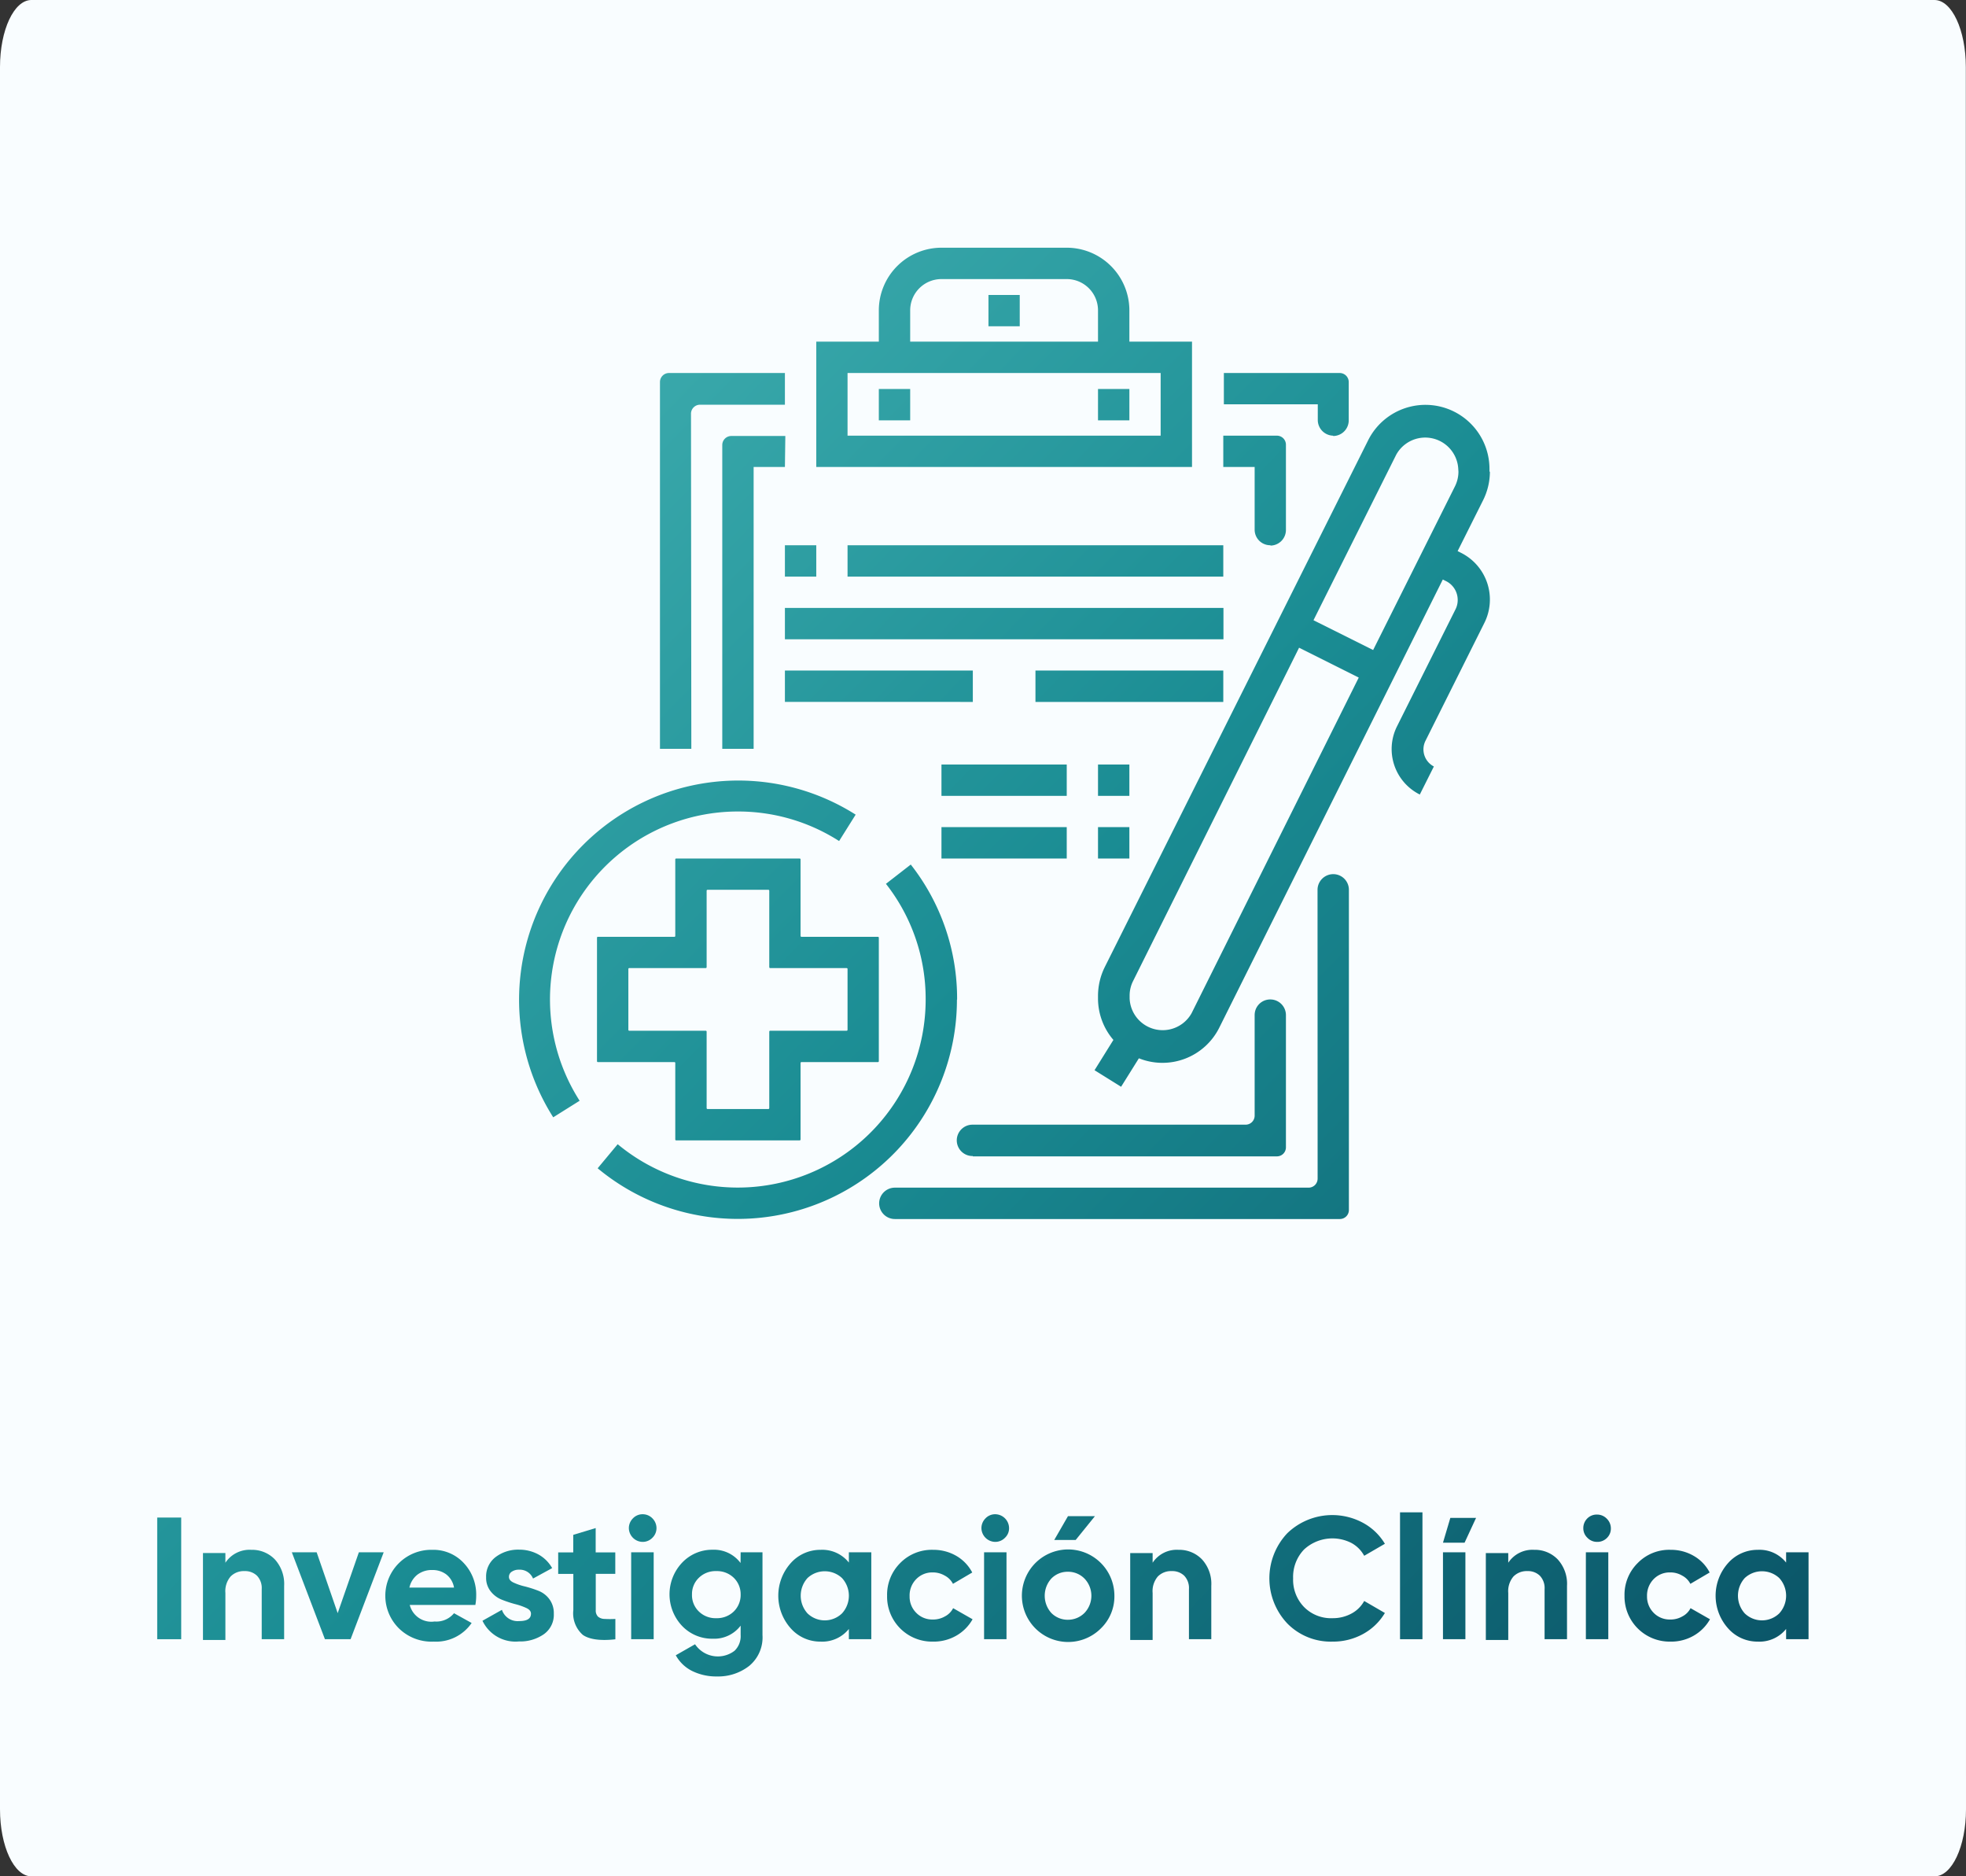
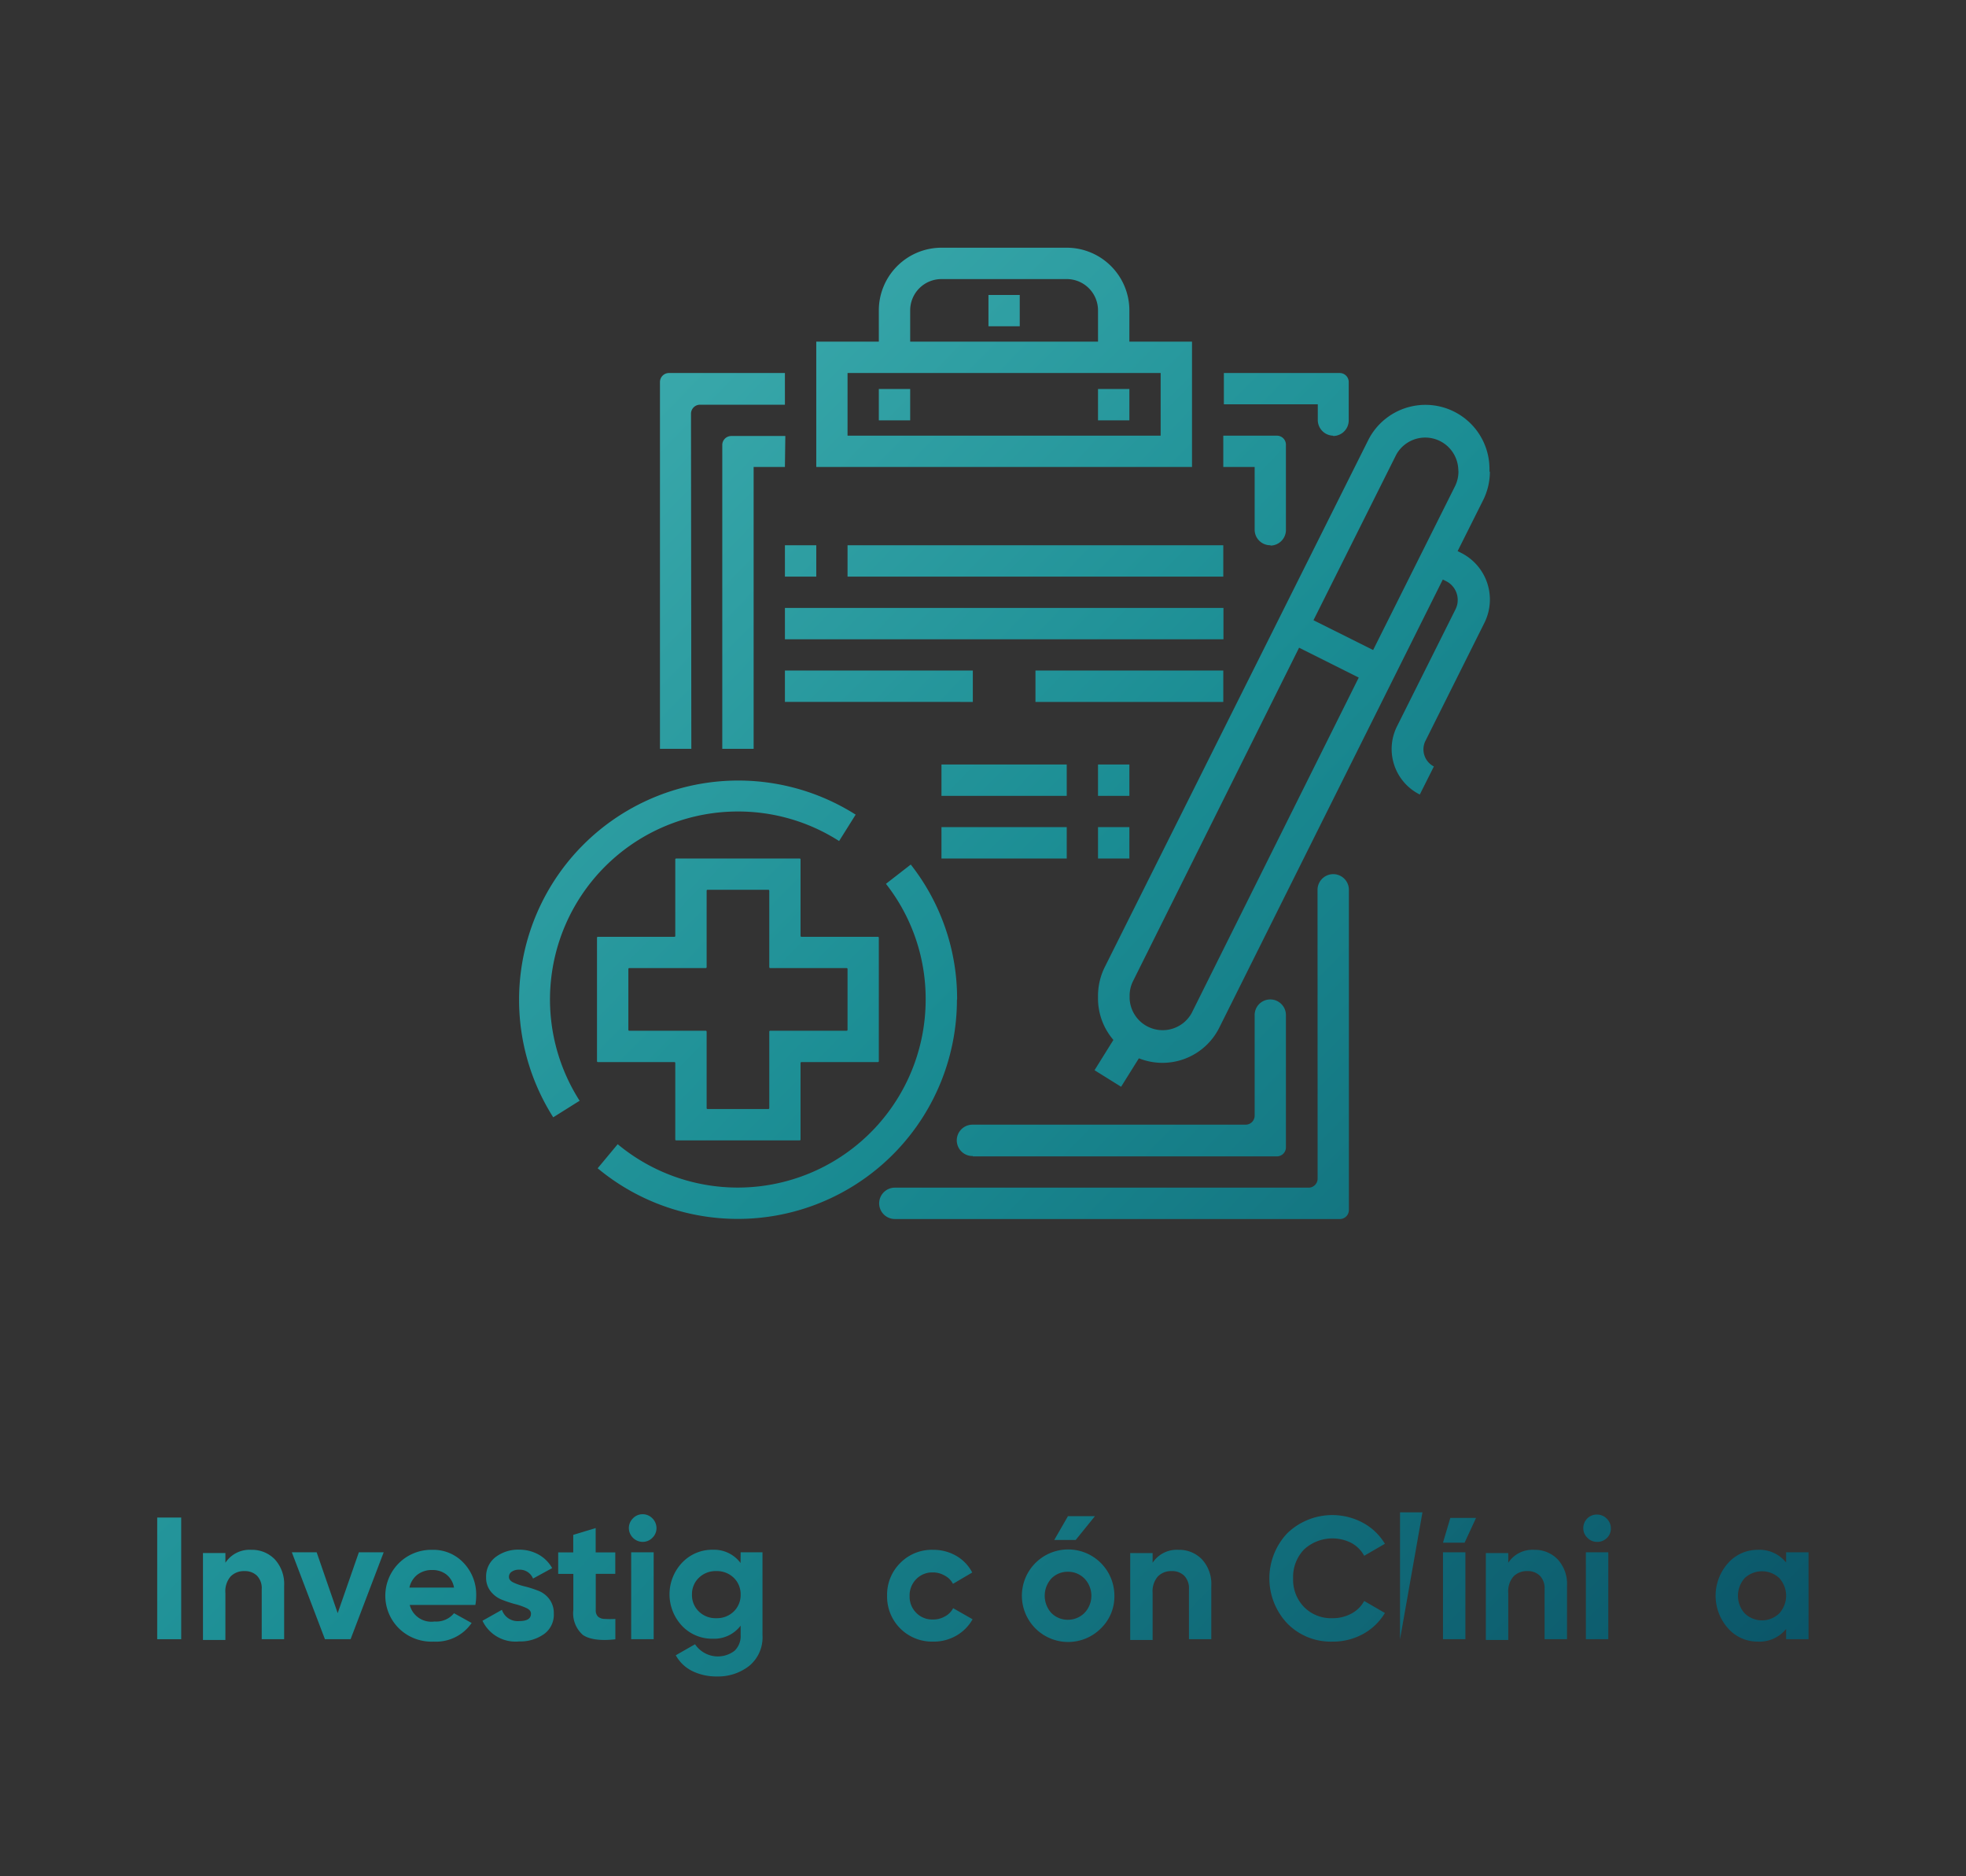
<svg xmlns="http://www.w3.org/2000/svg" xmlns:xlink="http://www.w3.org/1999/xlink" id="Capa_1" data-name="Capa 1" viewBox="0 0 237.6 226.71">
  <rect x="0" y="0" width="237.6" height="226.71" fill="#333333" stroke="none" />
  <defs>
    <style>.cls-1{fill:#f9fdff;}.cls-2{fill:url(#Degradado_sin_nombre_5);}.cls-3{fill:url(#Degradado_sin_nombre_5-2);}.cls-4{fill:url(#Degradado_sin_nombre_5-3);}.cls-5{fill:url(#Degradado_sin_nombre_5-4);}.cls-6{fill:url(#Degradado_sin_nombre_5-5);}.cls-7{fill:url(#Degradado_sin_nombre_5-6);}.cls-8{fill:url(#Degradado_sin_nombre_5-7);}.cls-9{fill:url(#Degradado_sin_nombre_5-8);}.cls-10{fill:url(#Degradado_sin_nombre_5-9);}.cls-11{fill:url(#Degradado_sin_nombre_5-10);}.cls-12{fill:url(#Degradado_sin_nombre_5-11);}.cls-13{fill:url(#Degradado_sin_nombre_5-12);}.cls-14{fill:url(#Degradado_sin_nombre_5-13);}.cls-15{fill:url(#Degradado_sin_nombre_5-14);}.cls-16{fill:url(#Degradado_sin_nombre_5-15);}.cls-17{fill:url(#Degradado_sin_nombre_5-16);}.cls-18{fill:url(#Degradado_sin_nombre_5-17);}.cls-19{fill:url(#Degradado_sin_nombre_5-18);}.cls-20{fill:url(#Degradado_sin_nombre_5-19);}.cls-21{fill:url(#Degradado_sin_nombre_5-20);}.cls-22{fill:url(#Degradado_sin_nombre_5-21);}</style>
    <linearGradient id="Degradado_sin_nombre_5" x1="41.72" y1="14.88" x2="235" y2="203.44" gradientUnits="userSpaceOnUse">
      <stop offset="0" stop-color="#4cb9b9" />
      <stop offset="0.47" stop-color="#1a8c93" />
      <stop offset="1" stop-color="#094f63" />
    </linearGradient>
    <linearGradient id="Degradado_sin_nombre_5-2" x1="-56.53" y1="115.58" x2="136.75" y2="304.14" xlink:href="#Degradado_sin_nombre_5" />
    <linearGradient id="Degradado_sin_nombre_5-3" x1="-53.7" y1="112.68" x2="139.58" y2="301.24" xlink:href="#Degradado_sin_nombre_5" />
    <linearGradient id="Degradado_sin_nombre_5-4" x1="-46.69" y1="105.49" x2="146.59" y2="294.06" xlink:href="#Degradado_sin_nombre_5" />
    <linearGradient id="Degradado_sin_nombre_5-5" x1="-42.14" y1="100.83" x2="151.14" y2="289.39" xlink:href="#Degradado_sin_nombre_5" />
    <linearGradient id="Degradado_sin_nombre_5-6" x1="-37.05" y1="95.62" x2="156.23" y2="284.18" xlink:href="#Degradado_sin_nombre_5" />
    <linearGradient id="Degradado_sin_nombre_5-7" x1="-31.98" y1="90.42" x2="161.3" y2="278.98" xlink:href="#Degradado_sin_nombre_5" />
    <linearGradient id="Degradado_sin_nombre_5-8" x1="-28.73" y1="87.08" x2="164.55" y2="275.65" xlink:href="#Degradado_sin_nombre_5" />
    <linearGradient id="Degradado_sin_nombre_5-9" x1="-25.73" y1="84.01" x2="167.55" y2="272.58" xlink:href="#Degradado_sin_nombre_5" />
    <linearGradient id="Degradado_sin_nombre_5-10" x1="-18.26" y1="76.36" x2="175.02" y2="264.92" xlink:href="#Degradado_sin_nombre_5" />
    <linearGradient id="Degradado_sin_nombre_5-11" x1="-12.59" y1="70.55" x2="180.69" y2="259.11" xlink:href="#Degradado_sin_nombre_5" />
    <linearGradient id="Degradado_sin_nombre_5-12" x1="-7.93" y1="65.76" x2="185.35" y2="254.33" xlink:href="#Degradado_sin_nombre_5" />
    <linearGradient id="Degradado_sin_nombre_5-13" x1="-3.35" y1="61.07" x2="189.93" y2="249.64" xlink:href="#Degradado_sin_nombre_5" />
    <linearGradient id="Degradado_sin_nombre_5-14" x1="0.95" y1="56.67" x2="194.23" y2="245.23" xlink:href="#Degradado_sin_nombre_5" />
    <linearGradient id="Degradado_sin_nombre_5-15" x1="11.99" y1="45.35" x2="205.27" y2="233.91" xlink:href="#Degradado_sin_nombre_5" />
    <linearGradient id="Degradado_sin_nombre_5-16" x1="16.81" y1="40.4" x2="210.09" y2="228.97" xlink:href="#Degradado_sin_nombre_5" />
    <linearGradient id="Degradado_sin_nombre_5-17" x1="19.5" y1="37.65" x2="212.78" y2="226.21" xlink:href="#Degradado_sin_nombre_5" />
    <linearGradient id="Degradado_sin_nombre_5-18" x1="21.91" y1="35.18" x2="215.19" y2="223.75" xlink:href="#Degradado_sin_nombre_5" />
    <linearGradient id="Degradado_sin_nombre_5-19" x1="27.56" y1="29.39" x2="220.84" y2="217.96" xlink:href="#Degradado_sin_nombre_5" />
    <linearGradient id="Degradado_sin_nombre_5-20" x1="30.87" y1="26" x2="224.15" y2="214.56" xlink:href="#Degradado_sin_nombre_5" />
    <linearGradient id="Degradado_sin_nombre_5-21" x1="36.98" y1="19.74" x2="230.26" y2="208.3" xlink:href="#Degradado_sin_nombre_5" />
  </defs>
  <title>Investicacion-Clinica</title>
-   <path class="cls-1" d="M237.6,218.61c0,4.47-1.7,8.1-3.79,8.1H3.79c-2.09,0-3.79-3.63-3.79-8.1V8.1C0,3.62,1.7,0,3.79,0h230c2.09,0,3.79,3.62,3.79,8.1Z" />
  <path class="cls-2" d="M81.72,137.79H96.64a.11.11,0,0,0,.11-.11v-9.24a.11.11,0,0,1,.11-.11h9.24a.11.11,0,0,0,.11-.11V113.3a.11.11,0,0,0-.11-.11H96.86a.11.11,0,0,1-.11-.11v-9.24a.11.11,0,0,0-.11-.11H81.72a.11.11,0,0,0-.11.11v9.24a.1.1,0,0,1-.1.11H72.26a.11.11,0,0,0-.11.11v14.92a.11.11,0,0,0,.11.11h9.25a.1.1,0,0,1,.1.11v9.24A.11.11,0,0,0,81.72,137.79Zm-5.78-13.36v-7.35a.11.11,0,0,1,.11-.11h9.24a.11.11,0,0,0,.11-.11v-9.24a.11.11,0,0,1,.11-.11h7.35a.11.11,0,0,1,.11.11v9.24a.11.11,0,0,0,.11.11h9.24a.11.11,0,0,1,.11.11v7.35a.11.11,0,0,1-.11.11H93.08a.11.11,0,0,0-.11.11v9.24a.11.11,0,0,1-.11.11H85.51a.11.11,0,0,1-.11-.11v-9.24a.11.11,0,0,0-.11-.11H76.05A.11.11,0,0,1,75.94,124.43ZM89.18,98.05a22.61,22.61,0,0,1,12.23,3.57l2-3.19A26.49,26.49,0,0,0,66.86,135l3.19-2A22.71,22.71,0,0,1,89.18,98.05Zm26.49,22.71a26.2,26.2,0,0,0-5.6-16.3l-3,2.33a22.49,22.49,0,0,1,4.8,14,22.71,22.71,0,0,1-37.22,17.46l-2.42,2.91a26.49,26.49,0,0,0,43.42-20.37Zm28.39-79.48h-7.57V37.5a7.58,7.58,0,0,0-7.57-7.57H113.78a7.58,7.58,0,0,0-7.57,7.57v3.78H98.65V56.42h45.41ZM110,37.5a3.78,3.78,0,0,1,3.78-3.78h15.14a3.78,3.78,0,0,1,3.78,3.78v3.78H110Zm30.27,15.14H102.43V45.07h37.84Zm-20.81-17h3.78v3.78h-3.78ZM106.21,47H110v3.79h-3.79Zm26.49,0h3.79v3.79H132.7Zm-15.13,92.72h36.75a1.09,1.09,0,0,0,1.09-1.1V122.65a1.89,1.89,0,0,0-1.89-1.89h0a1.88,1.88,0,0,0-1.89,1.89V134.8a1.09,1.09,0,0,1-1.1,1.09h-33a1.9,1.9,0,0,0-1.9,1.9h0A1.9,1.9,0,0,0,117.57,139.68Zm36-73.8h0A1.89,1.89,0,0,0,155.41,64V53.73a1.09,1.09,0,0,0-1.09-1.09h-6.48v3.78h3.79V64A1.88,1.88,0,0,0,153.52,65.88Zm5.67,76.49a1.09,1.09,0,0,1-1.09,1.09h-50a1.9,1.9,0,0,0-1.9,1.9h0a1.9,1.9,0,0,0,1.9,1.89h53.78a1.09,1.09,0,0,0,1.09-1.1V107.51a1.89,1.89,0,0,0-1.89-1.89h0a1.9,1.9,0,0,0-1.9,1.89Zm1.9-89.73h0A1.89,1.89,0,0,0,163,50.75V46.16a1.09,1.09,0,0,0-1.09-1.09h-14v3.78h11.35v1.9A1.9,1.9,0,0,0,161.09,52.64Zm-66.23,0H88.39a1.09,1.09,0,0,0-1.1,1.09V90.48h3.79V56.42h3.78ZM83.51,50a1.09,1.09,0,0,1,1.09-1.1H94.86V45.07h-14a1.09,1.09,0,0,0-1.1,1.09V90.48h3.79Zm96.5,7v-.35a7.74,7.74,0,0,0-14.66-3.46l-31.83,63.65a7.86,7.86,0,0,0-.82,3.46v.35a7.68,7.68,0,0,0,1.86,5l-2.28,3.66,3.21,2,2.15-3.44a7.67,7.67,0,0,0,9.73-3.73l27-54.12.4.2a2.53,2.53,0,0,1,1.4,2.28,2.47,2.47,0,0,1-.27,1.13l-7.1,14.2A6.14,6.14,0,0,0,171.59,96l1.7-3.39a2.32,2.32,0,0,1-1-3.13l7.1-14.21a6.31,6.31,0,0,0-2.83-8.48l-.4-.2,3.08-6.15a7.75,7.75,0,0,0,.82-3.46Zm-36,65.42a4,4,0,0,1-7.49-1.77v-.35a3.91,3.91,0,0,1,.42-1.77L157,78.26l7.21,3.61Zm32.25-65.42a4,4,0,0,1-.42,1.76l-9.89,19.78-7.21-3.6,10-20a4,4,0,0,1,7.5,1.76ZM94.86,65.88h3.79v3.79H94.86Zm7.57,0h45.41v3.79H102.43Zm-7.57,7.57h53v3.79h-53Zm0,7.57h22.71v3.79H94.86Zm30.28,0h22.7v3.79h-22.7ZM113.78,92.37h15.14v3.79H113.78Zm0,7.57h15.14v3.79H113.78Zm18.92-7.57h3.79v3.79H132.7Zm0,7.57h3.79v3.79H132.7Z" />
  <path class="cls-3" d="M19,183.36h2.9v14.7H19Z" />
  <path class="cls-4" d="M30.37,187.26a3.81,3.81,0,0,1,2.85,1.16,4.41,4.41,0,0,1,1.12,3.19v6.45H31.63V192a2.15,2.15,0,0,0-.57-1.61,2.07,2.07,0,0,0-1.51-.56,2.24,2.24,0,0,0-1.68.65,2.73,2.73,0,0,0-.63,2v5.67H24.53v-10.5h2.71v1.17A3.5,3.5,0,0,1,30.37,187.26Z" />
  <path class="cls-5" d="M43.37,187.56h3l-4,10.5H39.27l-4-10.5h3l2.54,7.35Z" />
  <path class="cls-6" d="M49.52,193.92a2.69,2.69,0,0,0,3,2,2.76,2.76,0,0,0,2.35-1L57,196.1a5.21,5.21,0,0,1-4.58,2.25,5.64,5.64,0,0,1-4.18-1.57,5.55,5.55,0,0,1,4-9.52,5,5,0,0,1,3.81,1.6,5.54,5.54,0,0,1,1.5,3.95,6.27,6.27,0,0,1-.1,1.11Zm0-2.1h5.35a2.55,2.55,0,0,0-.95-1.6,2.72,2.72,0,0,0-1.65-.52,2.87,2.87,0,0,0-1.81.55A2.71,2.71,0,0,0,49.48,191.82Z" />
  <path class="cls-7" d="M61.51,190.54c0,.28.19.51.56.68a6.84,6.84,0,0,0,1.35.46,13.49,13.49,0,0,1,1.6.51,3,3,0,0,1,1.35,1,2.81,2.81,0,0,1,.56,1.78,2.87,2.87,0,0,1-1.21,2.49,5,5,0,0,1-3,.87,4.41,4.41,0,0,1-4.41-2.5l2.35-1.32a2,2,0,0,0,2.06,1.36c1,0,1.45-.3,1.45-.9,0-.28-.19-.51-.56-.68a7.51,7.51,0,0,0-1.35-.47,14.26,14.26,0,0,1-1.6-.53,3.23,3.23,0,0,1-1.35-1,2.61,2.61,0,0,1-.56-1.71,2.93,2.93,0,0,1,1.14-2.44,4.5,4.5,0,0,1,2.85-.9,4.82,4.82,0,0,1,2.33.58,4.25,4.25,0,0,1,1.66,1.65l-2.31,1.26a1.73,1.73,0,0,0-1.68-1.07,1.49,1.49,0,0,0-.87.23A.72.72,0,0,0,61.51,190.54Z" />
  <path class="cls-8" d="M74.36,190.16H72v4.37a1.06,1.06,0,0,0,.27.8,1.26,1.26,0,0,0,.8.28,11.46,11.46,0,0,0,1.3,0v2.46c-1.86.21-3.17,0-3.93-.53a3.47,3.47,0,0,1-1.15-3v-4.37H67.46v-2.6h1.82v-2.12l2.71-.82v2.94h2.37Z" />
  <path class="cls-9" d="M77.62,186.3A1.69,1.69,0,0,1,76,184.64a1.67,1.67,0,0,1,.49-1.18,1.6,1.6,0,0,1,1.17-.5,1.63,1.63,0,0,1,1.19.5,1.67,1.67,0,0,1,.49,1.18,1.61,1.61,0,0,1-.49,1.16A1.63,1.63,0,0,1,77.62,186.3Zm-1.34,11.76v-10.5H79v10.5Z" />
  <path class="cls-10" d="M89.51,187.56h2.64v10a4.46,4.46,0,0,1-1.6,3.72,6.08,6.08,0,0,1-3.88,1.28,6.61,6.61,0,0,1-3-.65,4.59,4.59,0,0,1-2-1.91L84,198.67a3.32,3.32,0,0,0,4.77.79,2.44,2.44,0,0,0,.74-1.91v-1.13A4,4,0,0,1,86.15,198a5,5,0,0,1-3.73-1.56,5.56,5.56,0,0,1,0-7.61,5,5,0,0,1,3.72-1.58,4,4,0,0,1,3.36,1.6Zm-5.05,7.15a2.88,2.88,0,0,0,2.11.81,2.91,2.91,0,0,0,2.11-.81,2.78,2.78,0,0,0,.83-2.07,2.75,2.75,0,0,0-.83-2,2.91,2.91,0,0,0-2.11-.81,2.88,2.88,0,0,0-2.11.81,2.71,2.71,0,0,0-.83,2A2.74,2.74,0,0,0,84.46,194.71Z" />
-   <path class="cls-11" d="M102.59,187.56h2.71v10.5h-2.71v-1.24a4.12,4.12,0,0,1-3.42,1.53,4.75,4.75,0,0,1-3.61-1.61,5.91,5.91,0,0,1,0-7.87,4.78,4.78,0,0,1,3.61-1.61,4.1,4.1,0,0,1,3.42,1.54Zm-5,7.38a3,3,0,0,0,4.17,0,3.16,3.16,0,0,0,0-4.27,3.06,3.06,0,0,0-4.17,0,3.19,3.19,0,0,0,0,4.27Z" />
  <path class="cls-12" d="M112.75,198.35a5.43,5.43,0,0,1-5.54-5.54,5.4,5.4,0,0,1,1.58-3.95,5.34,5.34,0,0,1,4-1.6,5.48,5.48,0,0,1,2.8.74,5,5,0,0,1,1.91,2l-2.33,1.37a2.33,2.33,0,0,0-1-1,2.82,2.82,0,0,0-1.44-.38,2.7,2.7,0,0,0-2,.81,2.8,2.8,0,0,0-.8,2.07,2.74,2.74,0,0,0,.8,2,2.7,2.7,0,0,0,2,.81,2.83,2.83,0,0,0,1.46-.37,2.28,2.28,0,0,0,1-1l2.35,1.34a5.24,5.24,0,0,1-2,2A5.48,5.48,0,0,1,112.75,198.35Z" />
-   <path class="cls-13" d="M120.27,186.3a1.69,1.69,0,0,1-1.66-1.66,1.67,1.67,0,0,1,.49-1.18,1.6,1.6,0,0,1,1.17-.5,1.69,1.69,0,0,1,1.68,1.68,1.57,1.57,0,0,1-.49,1.16A1.63,1.63,0,0,1,120.27,186.3Zm-1.34,11.76v-10.5h2.71v10.5Z" />
  <path class="cls-14" d="M133.06,196.74a5.59,5.59,0,1,1,1.62-3.93A5.36,5.36,0,0,1,133.06,196.74Zm-6-1.85a2.77,2.77,0,0,0,2,.82,2.81,2.81,0,0,0,2-.82,3,3,0,0,0,0-4.16,2.77,2.77,0,0,0-2-.82,2.73,2.73,0,0,0-2,.82,3.1,3.1,0,0,0,0,4.16Zm.35-8.82H130l2.33-2.88h-3.26Z" />
  <path class="cls-15" d="M142.43,187.26a3.81,3.81,0,0,1,2.84,1.16,4.37,4.37,0,0,1,1.12,3.19v6.45h-2.7V192a2.15,2.15,0,0,0-.57-1.61,2.07,2.07,0,0,0-1.51-.56,2.24,2.24,0,0,0-1.68.65,2.73,2.73,0,0,0-.63,2v5.67h-2.71v-10.5h2.71v1.17A3.49,3.49,0,0,1,142.43,187.26Z" />
  <path class="cls-16" d="M161.05,198.35a7.35,7.35,0,0,1-5.48-2.2,7.94,7.94,0,0,1,0-10.89,7.83,7.83,0,0,1,9.16-1.26,6.91,6.91,0,0,1,2.64,2.53l-2.5,1.45a3.85,3.85,0,0,0-1.55-1.55,5.05,5.05,0,0,0-5.72.79,4.78,4.78,0,0,0-1.32,3.49,4.72,4.72,0,0,0,1.32,3.46,4.58,4.58,0,0,0,3.45,1.35,4.69,4.69,0,0,0,2.28-.56,3.76,3.76,0,0,0,1.54-1.52l2.5,1.45a6.93,6.93,0,0,1-2.62,2.53A7.5,7.5,0,0,1,161.05,198.35Z" />
-   <path class="cls-17" d="M169.2,198.06V182.73h2.71v15.33Z" />
+   <path class="cls-17" d="M169.2,198.06V182.73h2.71Z" />
  <path class="cls-18" d="M174.39,198.06v-10.5h2.71v10.5Zm0-11.66H177l1.39-3h-3.11Z" />
  <path class="cls-19" d="M185.41,187.26a3.81,3.81,0,0,1,2.85,1.16,4.37,4.37,0,0,1,1.12,3.19v6.45h-2.71V192a2.15,2.15,0,0,0-.57-1.61,2.05,2.05,0,0,0-1.51-.56,2.24,2.24,0,0,0-1.68.65,2.73,2.73,0,0,0-.63,2v5.67h-2.71v-10.5h2.71v1.17A3.5,3.5,0,0,1,185.41,187.26Z" />
  <path class="cls-20" d="M193,186.3a1.6,1.6,0,0,1-1.16-.5,1.57,1.57,0,0,1-.49-1.16,1.63,1.63,0,0,1,.49-1.18A1.6,1.6,0,0,1,193,183a1.62,1.62,0,0,1,1.19.5,1.63,1.63,0,0,1,.49,1.18,1.57,1.57,0,0,1-.49,1.16A1.62,1.62,0,0,1,193,186.3Zm-1.34,11.76v-10.5h2.71v10.5Z" />
-   <path class="cls-21" d="M201.88,198.35a5.45,5.45,0,0,1-5.55-5.54,5.37,5.37,0,0,1,1.59-3.95,5.31,5.31,0,0,1,4-1.6,5.44,5.44,0,0,1,2.79.74,4.89,4.89,0,0,1,1.91,2l-2.33,1.37a2.33,2.33,0,0,0-1-1,2.76,2.76,0,0,0-1.44-.38,2.7,2.7,0,0,0-2,.81,2.84,2.84,0,0,0-.8,2.07,2.78,2.78,0,0,0,.8,2,2.7,2.7,0,0,0,2,.81,2.81,2.81,0,0,0,1.46-.37,2.28,2.28,0,0,0,1-1l2.35,1.34a5.24,5.24,0,0,1-2,2A5.44,5.44,0,0,1,201.88,198.35Z" />
  <path class="cls-22" d="M215.86,187.56h2.71v10.5h-2.71v-1.24a4.12,4.12,0,0,1-3.42,1.53,4.73,4.73,0,0,1-3.6-1.61,5.91,5.91,0,0,1,0-7.87,4.76,4.76,0,0,1,3.6-1.61,4.1,4.1,0,0,1,3.42,1.54Zm-5,7.38a3,3,0,0,0,4.17,0,3.16,3.16,0,0,0,0-4.27,3.06,3.06,0,0,0-4.17,0,3.19,3.19,0,0,0,0,4.27Z" />
</svg>